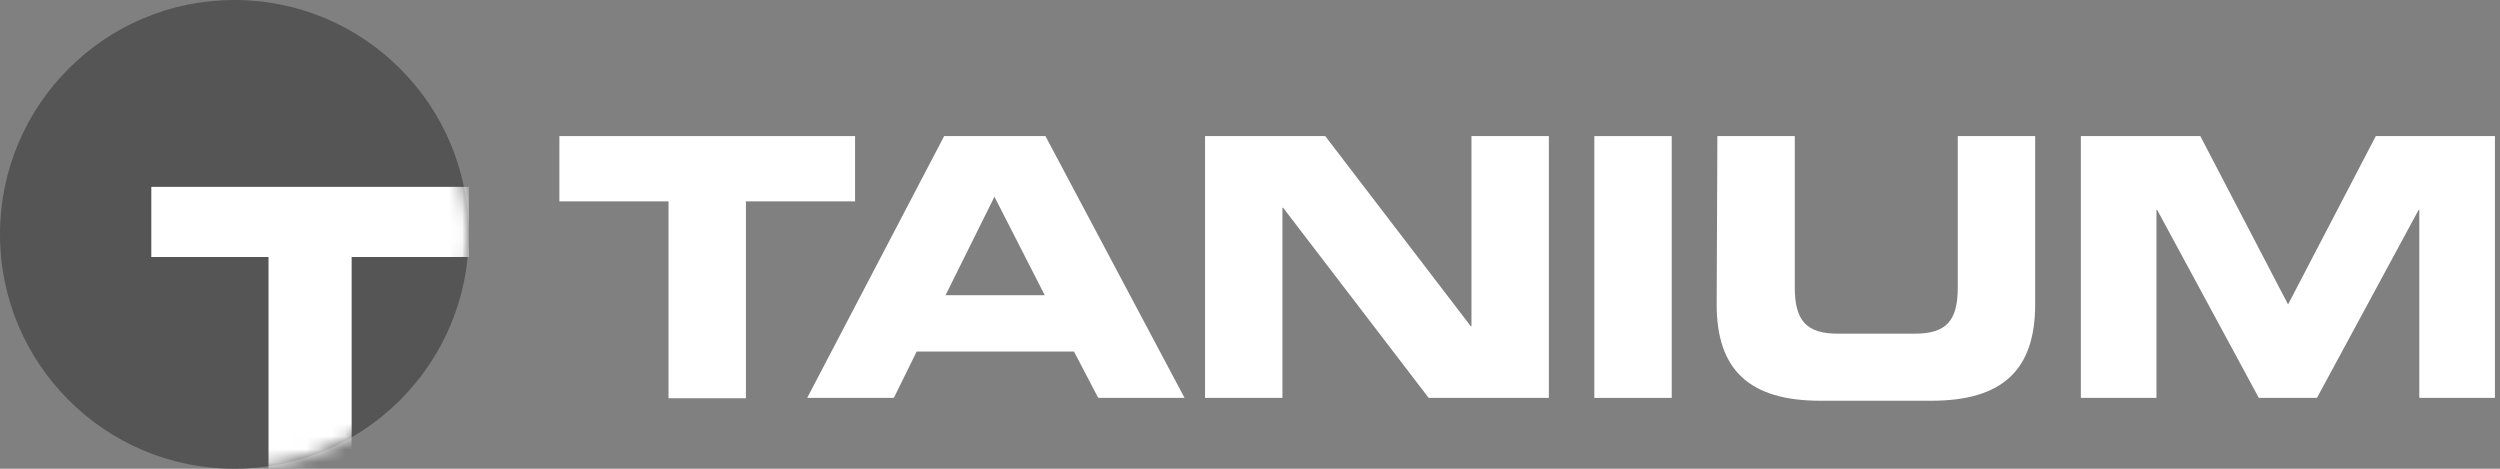
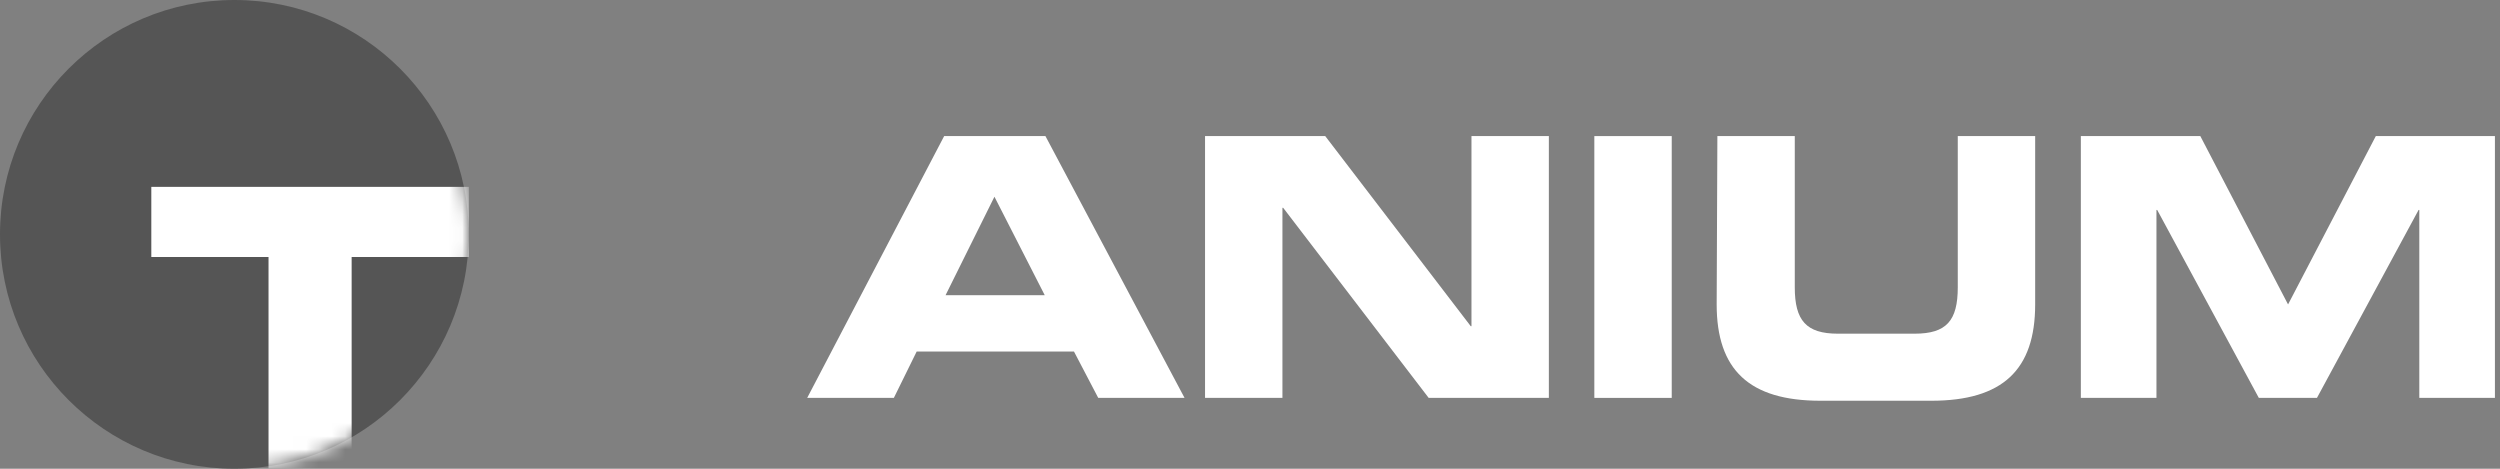
<svg xmlns="http://www.w3.org/2000/svg" width="192" height="36" viewBox="0 0 192 36" fill="none">
  <rect x="0" y="0" width="192" height="36" fill="#808080" stroke="none" />
  <g id="Group 48096465">
    <g id="Group 48096455">
-       <path id="Path_2" d="M42.961 10.452V15.465H51.343V30.585H57.287V15.465H65.669V10.452H42.961Z" fill="white" />
      <path id="Path_3" d="M76.373 15.109L80.235 22.669H72.62L76.373 15.109ZM72.511 10.452L61.992 30.558H68.648L70.401 26.997H82.481L84.344 30.558H90.973L80.29 10.452H72.511Z" fill="white" />
      <path id="Path_4" d="M113.009 10.452V25.052H112.954L101.778 10.452H92.547V30.558H98.491V15.958H98.546L109.722 30.558H118.952V10.452H113.009Z" fill="white" />
      <path id="Rectangle_1" d="M128.389 10.452H122.445V30.558H128.389V10.452Z" fill="white" />
      <g id="Group_1">
        <path id="Path_5" d="M131.895 10.452H137.839V22.066C137.839 24.614 138.715 25.627 141.153 25.627H147.042C149.48 25.627 150.357 24.641 150.357 22.066V10.452H156.301V23.381C156.301 28.394 153.808 30.777 148.33 30.777H139.811C134.333 30.777 131.84 28.394 131.84 23.381L131.895 10.452Z" fill="white" />
        <path id="Path_6" d="M159.836 10.452H168.985L175.723 23.381L182.462 10.452H191.61V30.558H185.803V16.122H185.749L177.942 30.558H173.477L165.671 16.122H165.616V30.558H159.809V10.452H159.836Z" fill="white" />
      </g>
    </g>
    <g id="Group 48096456">
      <circle id="Ellipse 2265" cx="18" cy="18" r="18" fill="#555555" />
      <g id="Mask group">
        <mask id="mask0_17908_148507" style="mask-type:alpha" maskUnits="userSpaceOnUse" x="0" y="0" width="36" height="36">
          <circle id="Ellipse 2266" cx="18" cy="18" r="18" fill="#555555" />
        </mask>
        <g mask="url(#mask0_17908_148507)">
          <path id="Path_2_2" d="M11.621 14.352V19.736H20.623V35.974H27.006V19.736H36.008V14.352H11.621Z" fill="white" />
        </g>
      </g>
    </g>
  </g>
</svg>